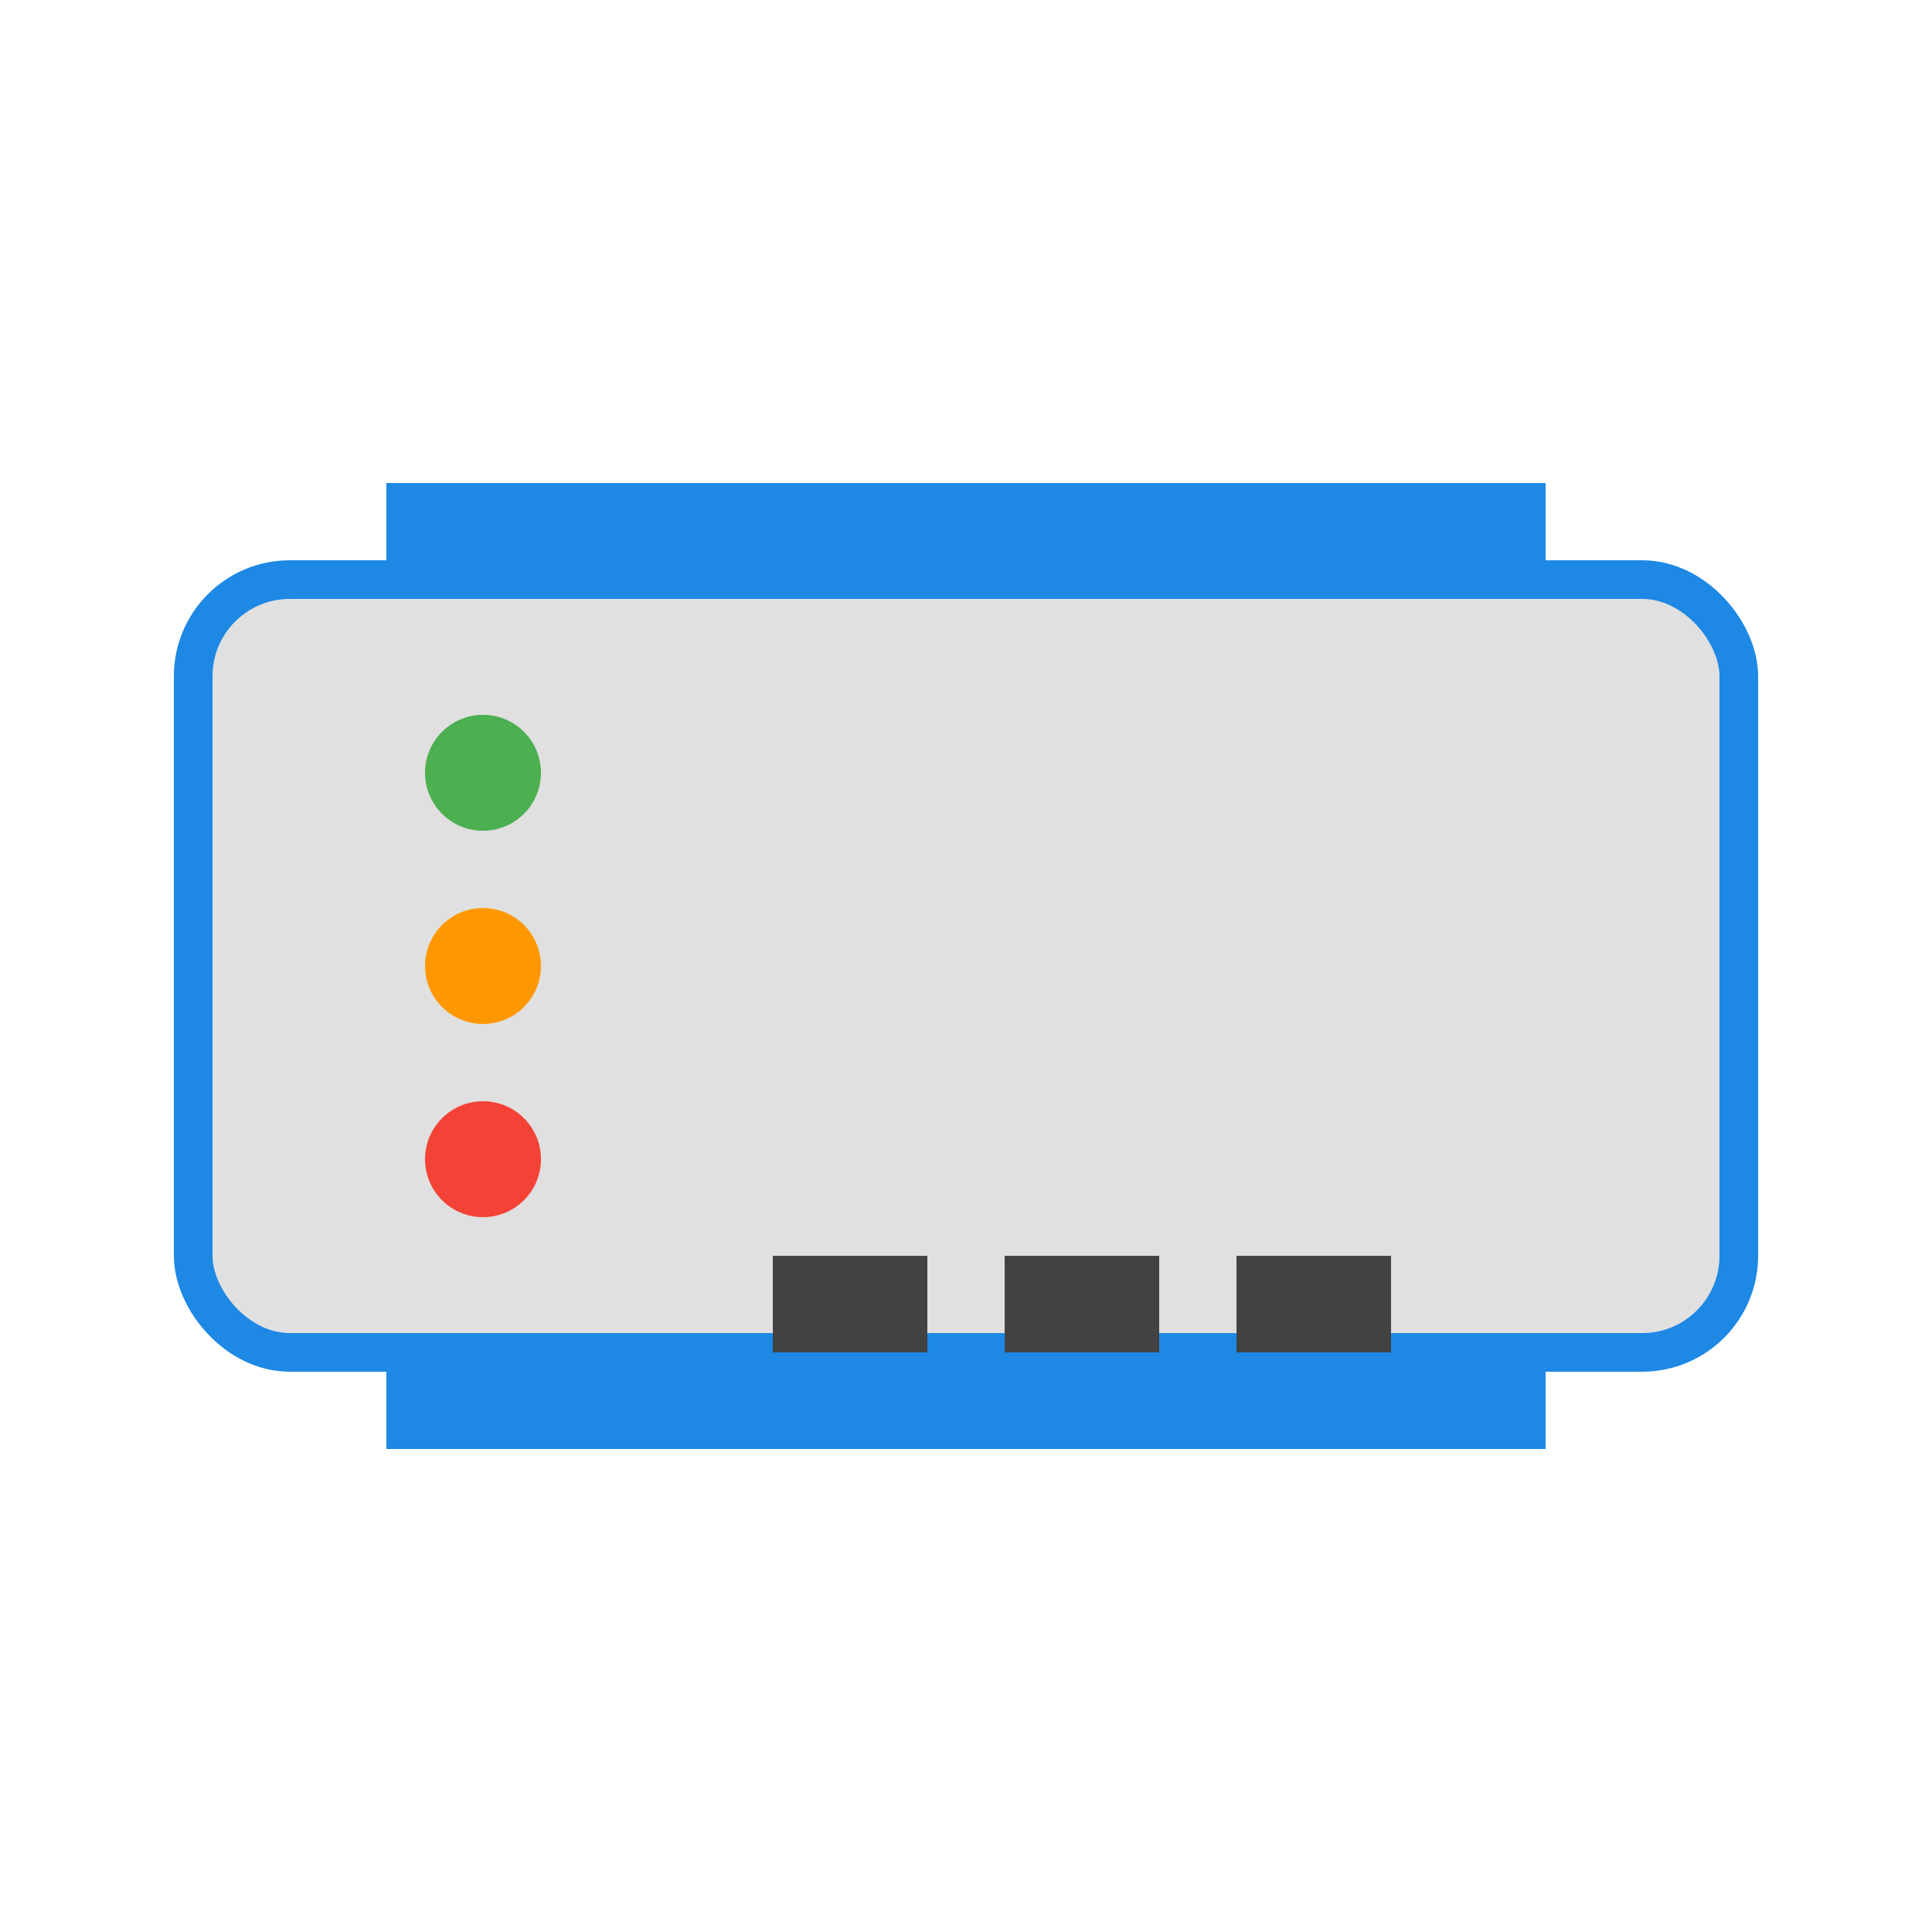
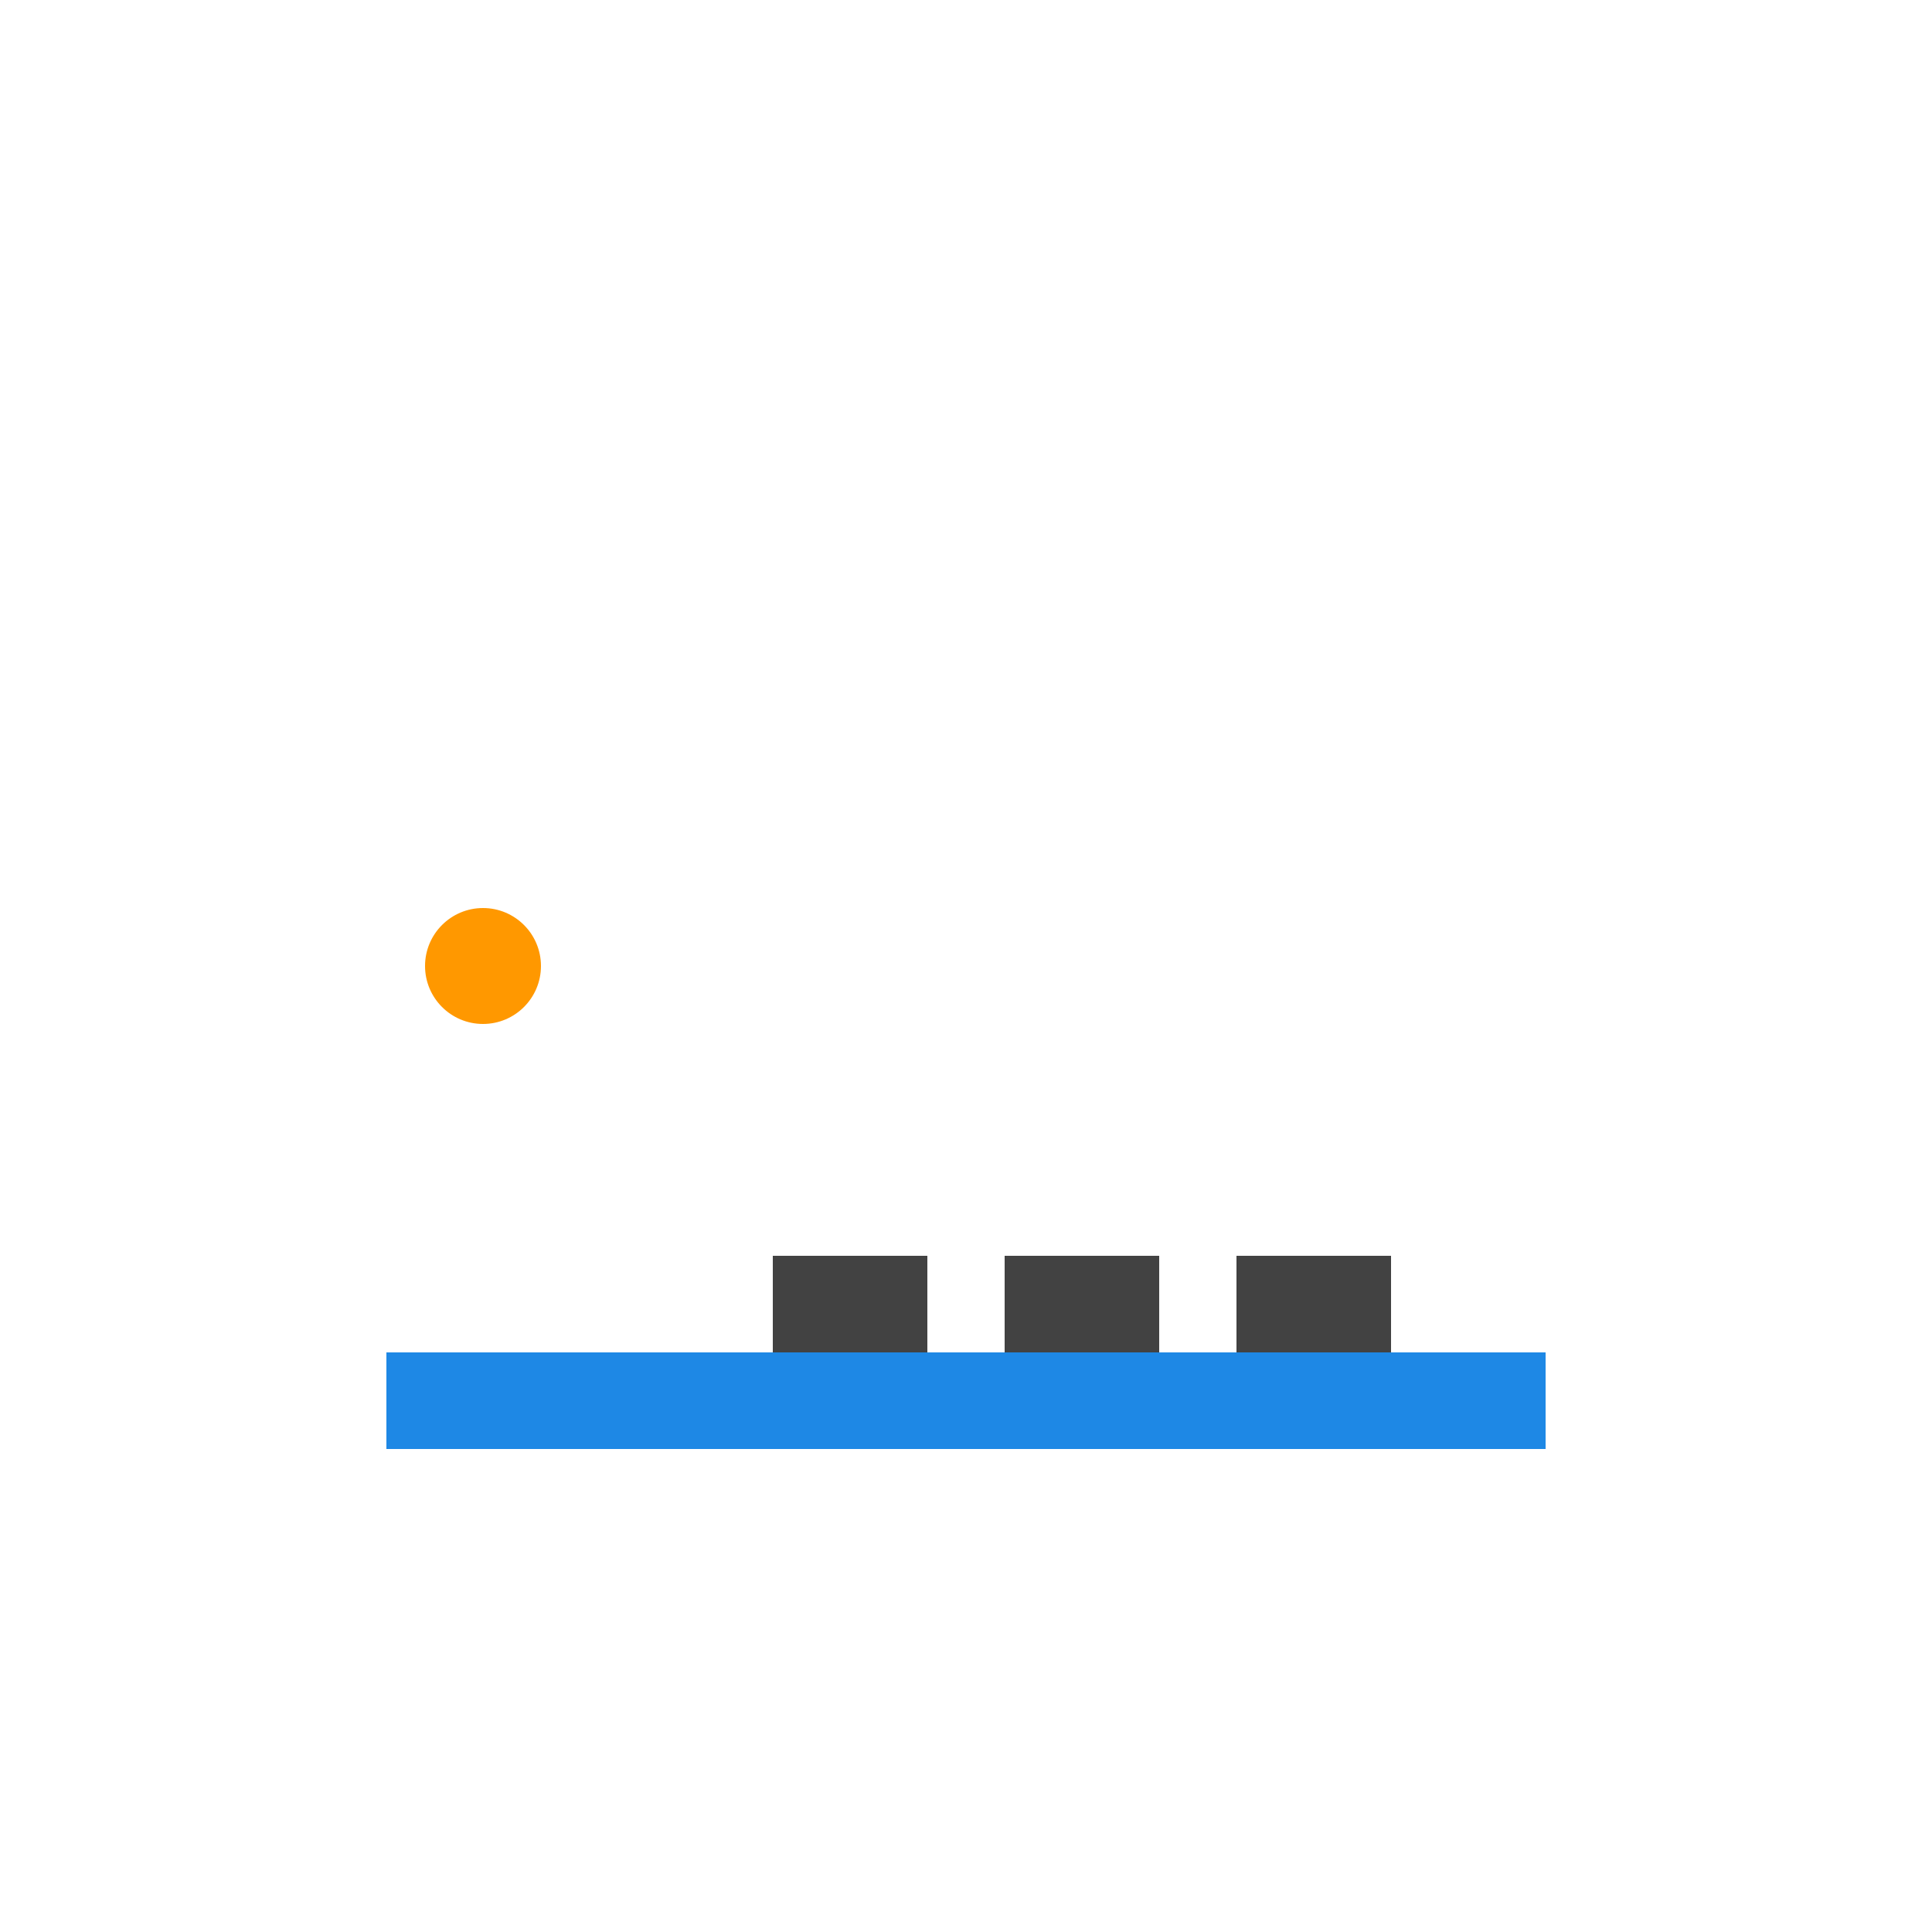
<svg xmlns="http://www.w3.org/2000/svg" width="100" height="100" viewBox="0 0 100 100">
  <style>
    .primary { fill: #1E88E5; }
    .secondary { fill: #E0E0E0; }
    .accent { fill: #1565C0; }
  </style>
-   <rect class="secondary" x="10" y="30" width="80" height="40" rx="5" ry="5" stroke="#1E88E5" stroke-width="2" />
-   <rect class="primary" x="20" y="25" width="60" height="5" />
  <rect class="primary" x="20" y="70" width="60" height="5" />
-   <circle cx="25" cy="40" r="3" fill="#4CAF50" />
  <circle cx="25" cy="50" r="3" fill="#FF9800" />
-   <circle cx="25" cy="60" r="3" fill="#F44336" />
  <rect x="40" y="65" width="8" height="5" fill="#424242" />
  <rect x="52" y="65" width="8" height="5" fill="#424242" />
  <rect x="64" y="65" width="8" height="5" fill="#424242" />
</svg>